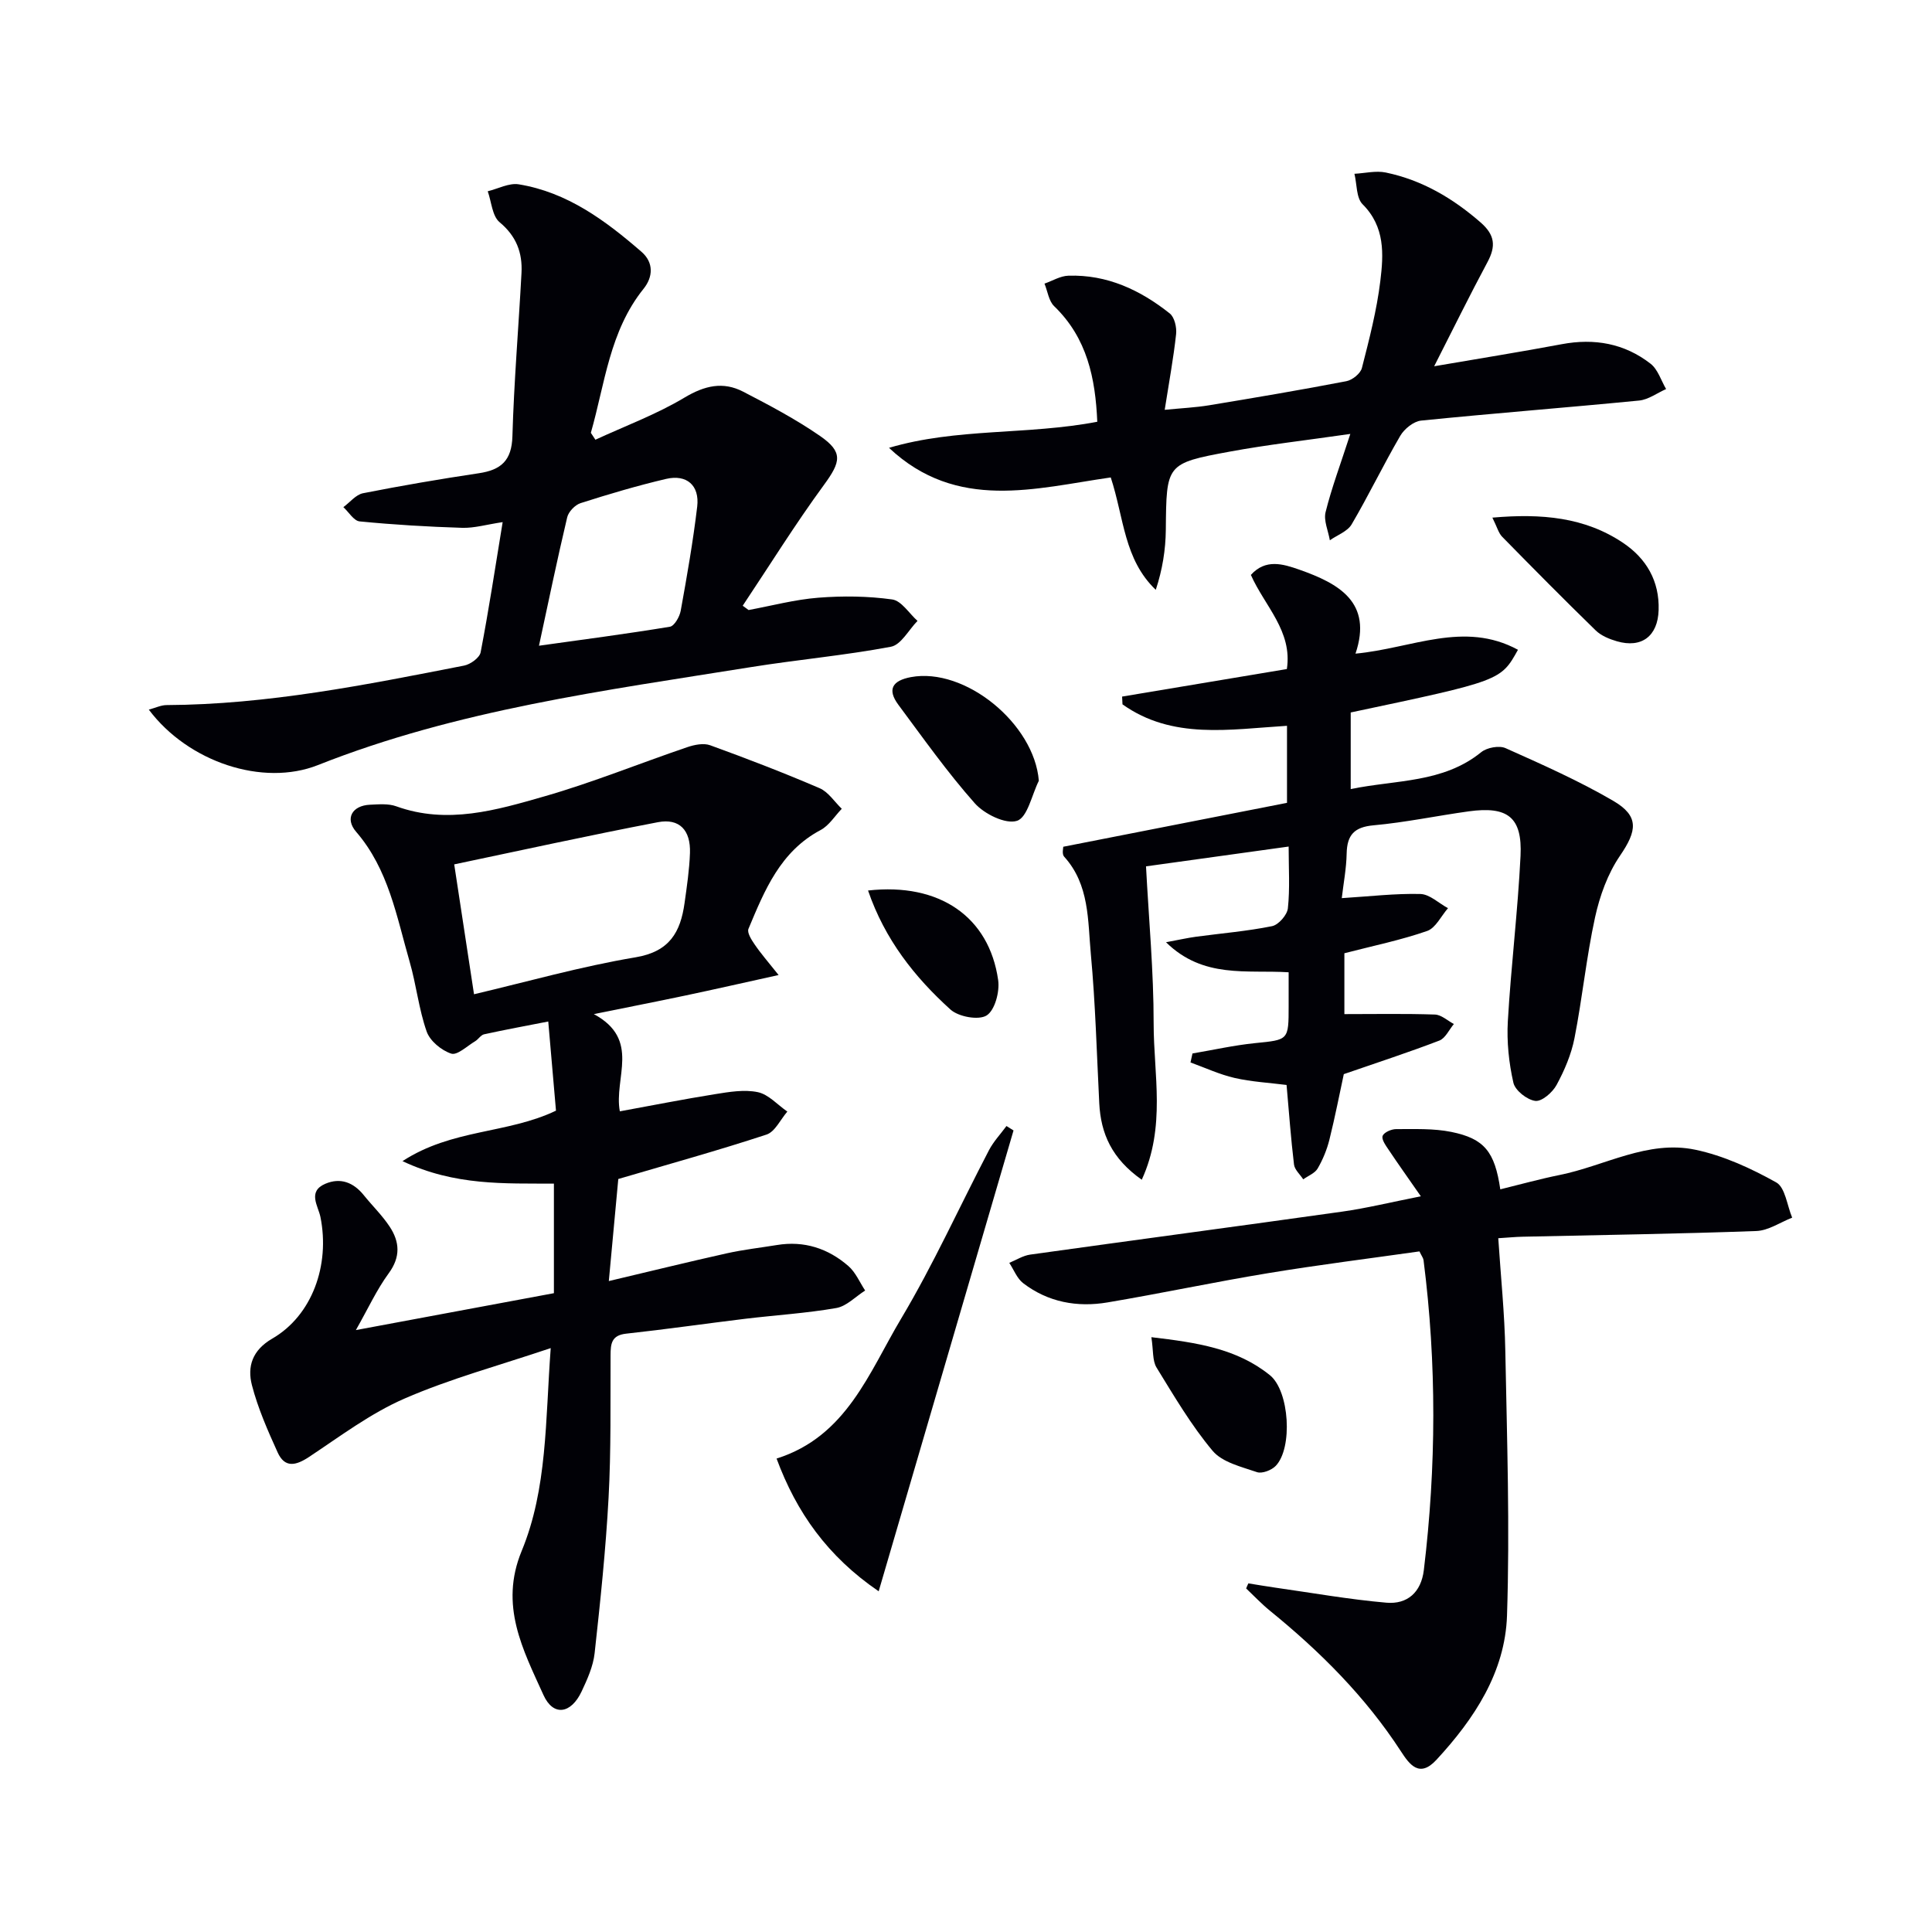
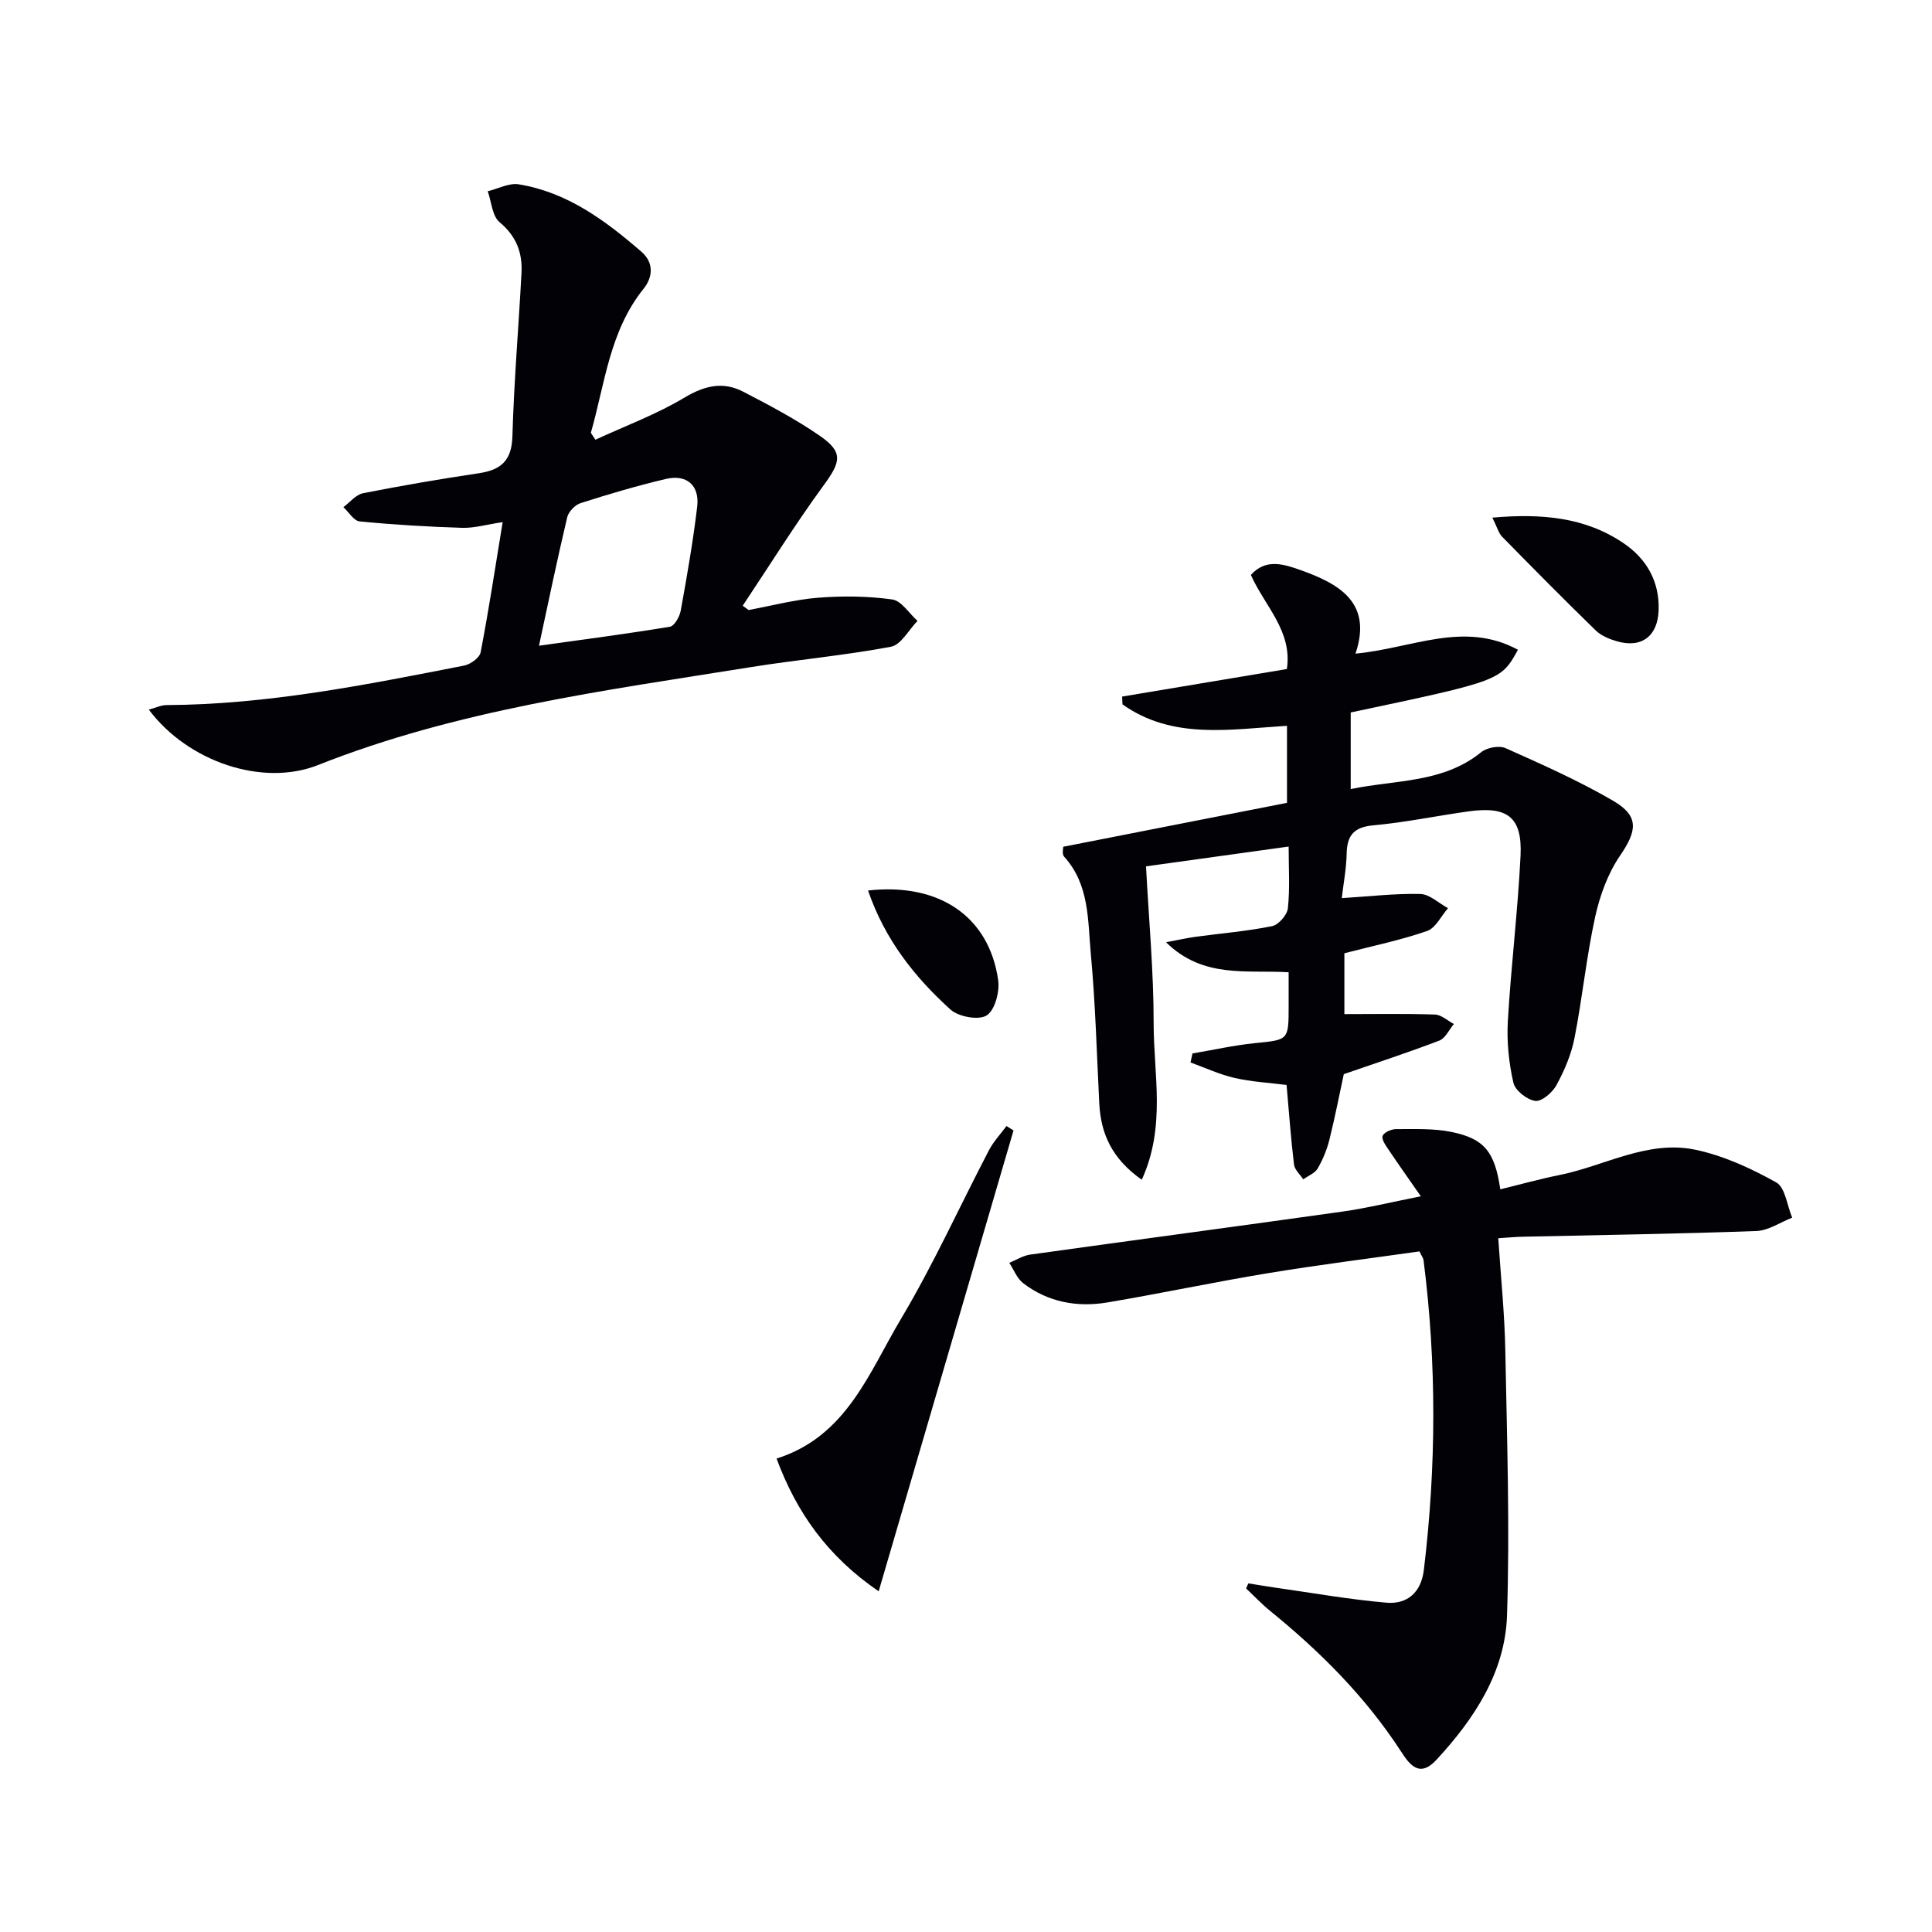
<svg xmlns="http://www.w3.org/2000/svg" enable-background="new 0 0 400 400" viewBox="0 0 400 400">
  <g fill="#010106">
-     <path d="m161.2 201.87c-7.31 1.61-13.27 2.97-19.24 4.23-5.78 1.22-11.58 2.35-19.01 3.86 9.8 5.29 4.09 13.23 5.38 20.13 6.72-1.23 13.18-2.51 19.68-3.55 2.93-.47 6.07-1.01 8.89-.42 2.22.47 4.08 2.62 6.11 4.02-1.42 1.64-2.55 4.18-4.31 4.76-9.9 3.26-19.95 6.04-30.69 9.2-.6 6.44-1.25 13.46-1.96 21.13 8.8-2.08 16.63-4.01 24.5-5.76 3.39-.75 6.86-1.14 10.3-1.7 5.64-.93 10.61.7 14.81 4.36 1.49 1.3 2.33 3.35 3.46 5.06-1.98 1.25-3.83 3.24-5.96 3.62-6.2 1.08-12.52 1.47-18.79 2.22-8.24 1-16.46 2.19-24.72 3.09-3.06.33-3.23 2.09-3.24 4.47-.05 9.83.12 19.67-.41 29.47-.58 10.76-1.71 21.51-2.89 32.22-.3 2.71-1.51 5.4-2.69 7.91-2.19 4.66-5.87 5.23-7.9.75-4.24-9.38-9.18-18.54-4.51-29.84 5.32-12.88 4.89-26.92 6.01-41.99-10.74 3.62-20.81 6.33-30.27 10.45-7.02 3.05-13.32 7.81-19.76 12.08-2.75 1.82-5.03 2.33-6.51-.94-2.05-4.52-4.08-9.13-5.32-13.91-1-3.85.07-7.25 4.2-9.64 8.26-4.78 12-15.2 9.98-25.2-.46-2.26-2.73-5.26 1.01-6.86 3.13-1.34 5.83-.29 7.96 2.35 1.77 2.2 3.83 4.19 5.37 6.53 2.07 3.14 2.29 6.26-.2 9.65-2.49 3.4-4.27 7.31-6.8 11.76 14.29-2.66 27.45-5.11 41-7.64 0-7.15 0-14.7 0-22.68-10.18-.07-20.43.49-31.35-4.66 10.34-6.72 21.66-5.61 31.78-10.45-.5-5.76-1.04-11.96-1.6-18.46-4.58.9-8.95 1.7-13.28 2.65-.69.15-1.19 1.04-1.86 1.44-1.65.98-3.71 2.97-4.95 2.56-2.02-.66-4.39-2.61-5.08-4.56-1.64-4.66-2.15-9.7-3.53-14.47-2.7-9.35-4.36-19.12-11.08-26.9-2.36-2.73-.83-5.43 2.86-5.6 1.82-.08 3.81-.27 5.46.33 10.56 3.81 20.73.79 30.69-2.07 9.99-2.87 19.67-6.82 29.53-10.17 1.49-.51 3.4-.9 4.77-.4 7.63 2.77 15.21 5.69 22.66 8.89 1.8.78 3.07 2.81 4.58 4.26-1.44 1.49-2.63 3.47-4.38 4.4-8.35 4.43-11.6 12.48-14.94 20.46-.32.76.6 2.24 1.25 3.18 1.27 1.88 2.77 3.59 4.99 6.38zm-63.06 3.98c10.96-2.58 22.1-5.75 33.45-7.65 7.07-1.18 9.3-5.24 10.14-11.23.48-3.44 1-6.91 1.12-10.37.16-4.72-2.17-7.23-6.65-6.37-14.35 2.75-28.62 5.89-42.16 8.73 1.42 9.32 2.71 17.76 4.1 26.89z" />
    <path d="m279.65 147.51v15.86c9.43-1.95 19.1-1.22 27.02-7.64 1.18-.96 3.72-1.43 5.05-.83 7.54 3.37 15.14 6.74 22.26 10.89 5.45 3.18 4.97 6.2 1.41 11.4-2.53 3.71-4.18 8.3-5.15 12.73-1.8 8.25-2.63 16.72-4.26 25.02-.66 3.36-2.07 6.67-3.71 9.69-.83 1.54-3.05 3.47-4.4 3.3-1.71-.22-4.18-2.16-4.54-3.77-.94-4.12-1.39-8.49-1.15-12.71.66-11.43 2.07-22.81 2.63-34.24.39-8.01-2.65-10.34-10.71-9.23-6.58.91-13.1 2.29-19.7 2.89-4.03.36-5.51 2-5.59 5.86-.06 3.1-.66 6.18-1.01 9.22 5.82-.36 11.06-.99 16.27-.86 1.93.05 3.81 1.91 5.72 2.94-1.42 1.63-2.55 4.1-4.32 4.72-5.44 1.89-11.13 3.06-17.13 4.61v12.6c6.32 0 12.54-.12 18.74.09 1.33.04 2.62 1.27 3.93 1.96-.99 1.18-1.75 2.94-3.01 3.43-6.3 2.42-12.73 4.51-19.78 6.95-.85 3.93-1.79 8.78-2.98 13.57-.52 2.07-1.36 4.12-2.43 5.96-.58.99-1.96 1.51-2.99 2.25-.66-1.02-1.78-1.99-1.91-3.07-.65-5.4-1.04-10.84-1.54-16.47-3.61-.46-7.25-.65-10.75-1.45-3.13-.72-6.1-2.11-9.14-3.21.14-.62.27-1.24.41-1.86 4.31-.73 8.6-1.7 12.94-2.14 6.95-.7 6.97-.55 6.97-7.74 0-2.14 0-4.28 0-6.93-8.66-.54-17.68 1.36-25.39-6.22 2.6-.48 4.39-.89 6.21-1.14 5.26-.71 10.56-1.14 15.75-2.19 1.33-.27 3.12-2.31 3.27-3.69.44-4.1.16-8.28.16-12.79-10.28 1.43-20.17 2.8-29.53 4.1.57 10.89 1.59 21.74 1.58 32.59 0 10.47 2.57 21.32-2.46 32.29-6.22-4.38-8.48-9.56-8.8-15.83-.52-10.29-.79-20.6-1.74-30.85-.65-6.97-.25-14.4-5.54-20.22-.49-.54-.16-1.84-.17-2.04 15.58-3.06 30.8-6.05 46.32-9.09 0-5.37 0-10.58 0-15.95-11.88.73-23.72 2.91-34.06-4.44-.03-.54-.05-1.08-.08-1.61 11.24-1.88 22.49-3.76 34.11-5.7 1.2-7.86-4.59-13.03-7.45-19.49 3.03-3.37 6.62-2.29 10.03-1.09 8.19 2.88 15.22 6.76 11.63 17.39 11.73-1.1 22.45-6.87 33.64-.8-3.56 6.41-3.56 6.41-34.63 12.98z" />
    <path d="m123.27 91.04c6.19-2.86 12.65-5.25 18.46-8.73 4.17-2.49 7.97-3.37 12.13-1.22 5.43 2.81 10.88 5.69 15.89 9.15 4.88 3.37 4.33 5.38.83 10.17-5.93 8.1-11.24 16.65-16.81 25 .41.3.81.59 1.22.89 4.8-.89 9.58-2.17 14.42-2.55 5.08-.4 10.28-.34 15.31.36 1.92.27 3.5 2.89 5.24 4.44-1.82 1.85-3.4 4.95-5.5 5.35-9.61 1.81-19.4 2.68-29.06 4.23-30.28 4.85-60.75 8.84-89.57 20.27-11.41 4.52-26.88-.63-35.02-11.48 1.39-.37 2.52-.93 3.65-.94 20.9-.1 41.26-4.19 61.64-8.18 1.31-.26 3.19-1.62 3.41-2.74 1.68-8.74 3.02-17.55 4.56-26.96-3.31.49-5.86 1.26-8.39 1.18-7.08-.22-14.17-.64-21.22-1.33-1.21-.12-2.25-1.93-3.37-2.95 1.35-.99 2.58-2.58 4.06-2.88 7.96-1.57 15.96-2.94 23.98-4.14 4.59-.68 6.82-2.61 6.96-7.65.32-11.28 1.28-22.55 1.88-33.82.22-4.19-1.06-7.61-4.53-10.5-1.54-1.28-1.68-4.22-2.46-6.41 2.14-.52 4.41-1.76 6.41-1.44 10.06 1.64 17.96 7.5 25.42 13.97 2.58 2.24 2.39 5.22.44 7.65-7.06 8.78-8 19.64-10.92 29.83.31.47.62.95.94 1.43zm-11.68 42.65c8.81-1.23 17.98-2.43 27.1-3.93.93-.15 2.01-2.06 2.24-3.29 1.3-7.17 2.56-14.37 3.42-21.6.51-4.37-2.17-6.71-6.43-5.72-5.97 1.4-11.87 3.15-17.72 5.02-1.15.37-2.5 1.78-2.77 2.94-2.09 8.81-3.92 17.68-5.84 26.58z" />
    <path d="m258.46 327.82c1.83.29 3.65.61 5.48.87 7.7 1.09 15.38 2.46 23.11 3.13 4.31.37 7.18-2.13 7.74-6.75 2.58-21.39 2.67-42.78-.06-64.16-.06-.46-.4-.88-.85-1.82-10.37 1.47-20.87 2.78-31.3 4.5-11.12 1.83-22.16 4.19-33.27 6.06-6.27 1.06-12.31-.03-17.47-3.98-1.28-.98-1.94-2.79-2.88-4.21 1.44-.59 2.84-1.5 4.34-1.71 21.53-3.01 43.08-5.87 64.61-8.9 5.03-.71 9.99-1.93 16.26-3.17-2.64-3.8-4.7-6.68-6.66-9.62-.6-.89-1.52-2.16-1.25-2.88.27-.74 1.81-1.41 2.79-1.41 3.81.01 7.72-.17 11.42.58 6.86 1.39 9.01 4.11 10.15 11.89 4.12-1.01 8.17-2.14 12.28-2.97 9.36-1.89 18.25-7.3 28.1-5.23 5.82 1.22 11.51 3.84 16.74 6.76 1.88 1.04 2.25 4.79 3.31 7.3-2.47.97-4.92 2.68-7.43 2.77-16.12.59-32.26.82-48.39 1.18-1.47.03-2.94.18-5.03.31.52 7.94 1.32 15.64 1.46 23.36.35 18.26.95 36.54.35 54.77-.39 11.71-6.76 21.37-14.62 29.87-3.52 3.81-5.57.97-7.36-1.79-7.34-11.29-16.72-20.65-27.11-29.09-1.74-1.42-3.29-3.07-4.92-4.61.13-.34.3-.7.46-1.05z" />
-     <path d="m184.06 92.72c14.01-4.15 28.7-2.63 43.12-5.4-.39-8.96-2.07-17.32-8.93-23.93-1.12-1.08-1.35-3.09-2-4.67 1.64-.57 3.28-1.59 4.94-1.64 8.02-.26 14.89 2.96 21 7.82.98.78 1.46 2.87 1.31 4.27-.53 4.91-1.44 9.79-2.36 15.68 3.54-.35 6.39-.48 9.19-.94 9.49-1.57 18.98-3.17 28.43-4.99 1.24-.24 2.92-1.59 3.21-2.74 1.52-5.94 3.07-11.92 3.81-17.99.68-5.55 1.01-11.23-3.67-15.9-1.33-1.33-1.16-4.16-1.69-6.31 2.17-.11 4.44-.69 6.5-.26 7.48 1.56 13.85 5.3 19.62 10.33 2.99 2.61 3.19 4.92 1.43 8.21-3.69 6.88-7.13 13.89-11.04 21.57 9.32-1.6 17.89-2.97 26.42-4.57 6.76-1.27 12.99-.16 18.39 4.05 1.51 1.18 2.17 3.47 3.21 5.24-1.86.82-3.67 2.19-5.59 2.38-15.04 1.47-30.1 2.63-45.13 4.15-1.56.16-3.48 1.71-4.32 3.15-3.51 6.02-6.54 12.33-10.07 18.34-.87 1.47-2.98 2.21-4.51 3.29-.33-1.96-1.32-4.08-.88-5.84 1.25-5.03 3.09-9.91 5.12-16.18-9.36 1.35-17.2 2.23-24.94 3.66-13.24 2.44-13.13 2.59-13.26 16.2-.04 4.12-.7 8.23-2.08 12.42-6.61-6.33-6.56-14.87-9.32-23.27-15.55 2.22-31.84 7.11-45.91-6.13z" />
+     <path d="m184.06 92.72z" />
    <path d="m160.78 301.98c14.52-4.58 19.15-17.86 25.8-28.99 6.7-11.24 12.11-23.24 18.18-34.86.94-1.8 2.4-3.34 3.62-5 .49.31.97.61 1.46.92-9.25 31.6-18.49 63.2-27.92 95.41-10.6-7.24-17.01-16.33-21.14-27.48z" />
-     <path d="m215.08 161.65c-1.46 2.92-2.34 7.58-4.52 8.29-2.34.77-6.77-1.4-8.75-3.64-5.69-6.42-10.68-13.48-15.81-20.38-2.37-3.19-1.24-5.01 2.59-5.73 11.21-2.09 25.55 9.64 26.49 21.46z" />
    <path d="m308.98 107.17c10.18-.89 19.14-.1 27.07 5.23 4.79 3.22 7.55 7.89 7.35 13.93-.17 5.36-3.51 7.93-8.64 6.44-1.56-.45-3.26-1.15-4.39-2.25-6.55-6.38-12.98-12.88-19.38-19.41-.74-.77-1.03-1.98-2.01-3.94z" />
-     <path d="m238.38 276.85c9.36 1.11 17.67 2.32 24.54 7.87 4.05 3.27 4.77 15.08 1.2 18.78-.87.9-2.83 1.65-3.88 1.29-3.22-1.11-7.16-2.02-9.17-4.4-4.44-5.29-7.99-11.35-11.63-17.27-.86-1.42-.63-3.5-1.06-6.27z" />
    <path d="m179.72 184.37c14.78-1.66 25.08 5.44 26.94 18.56.34 2.39-.68 6.23-2.39 7.31-1.66 1.04-5.82.28-7.49-1.23-7.41-6.71-13.57-14.47-17.06-24.64z" />
  </g>
</svg>